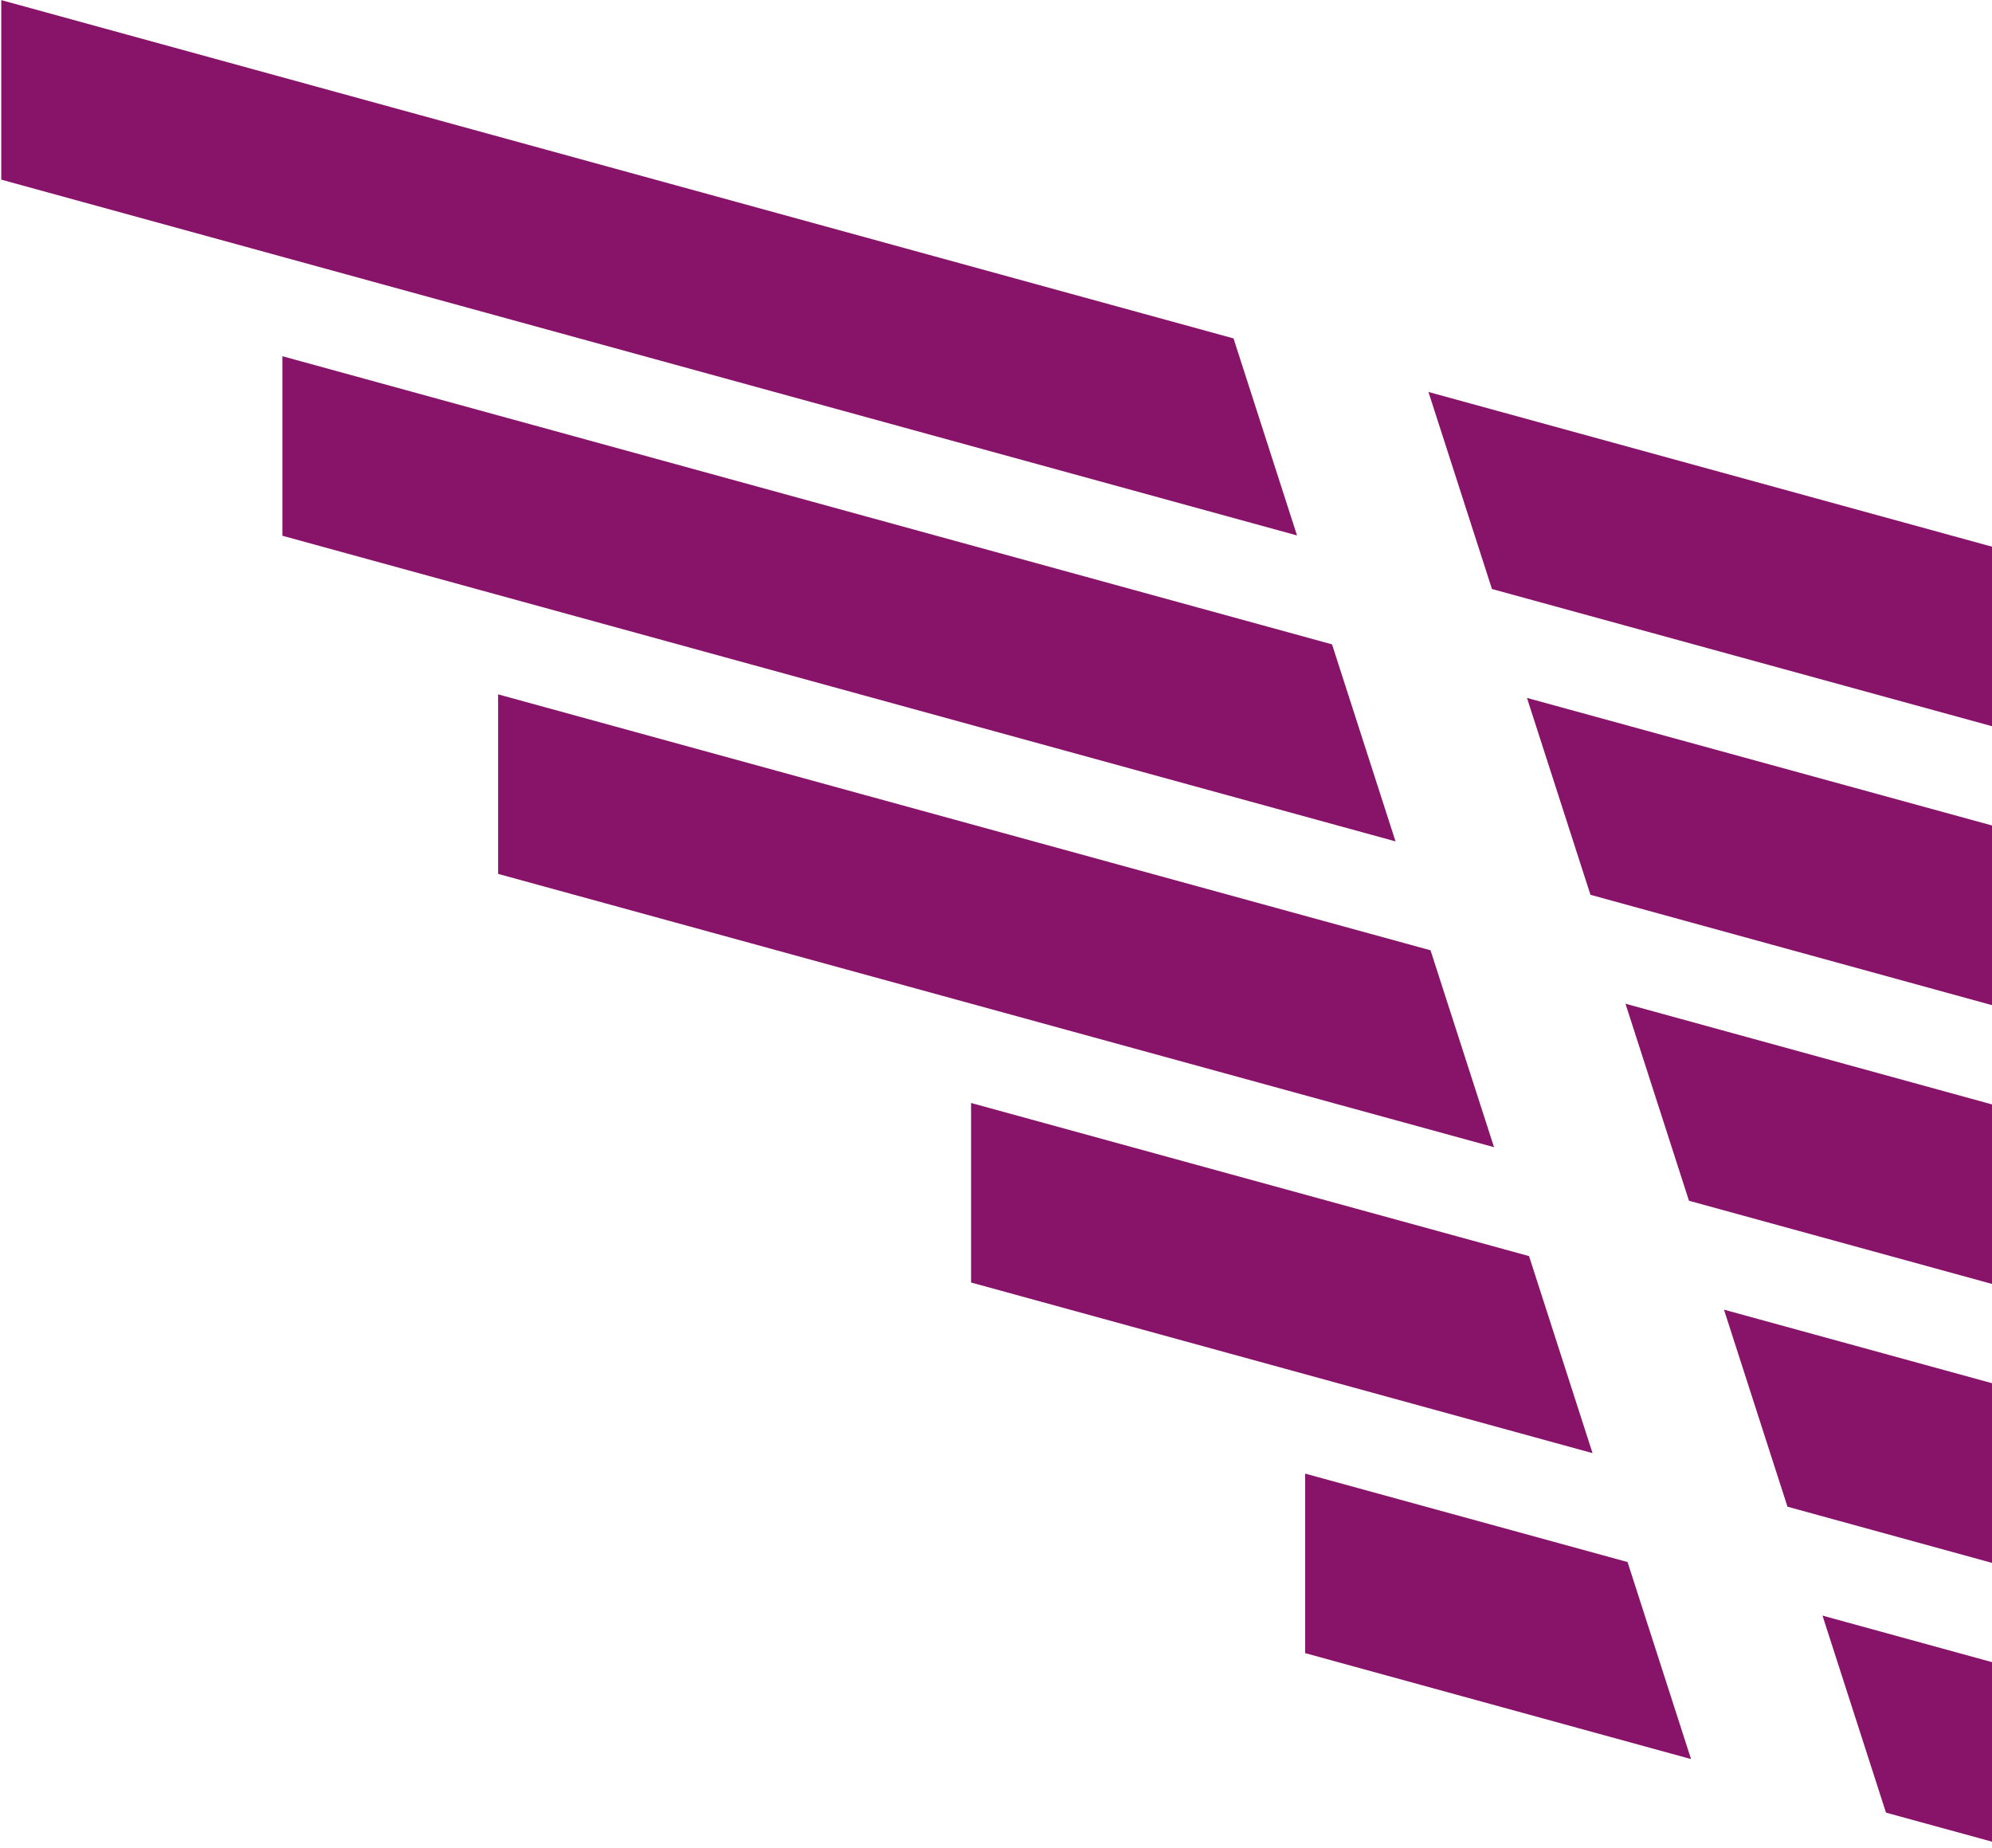
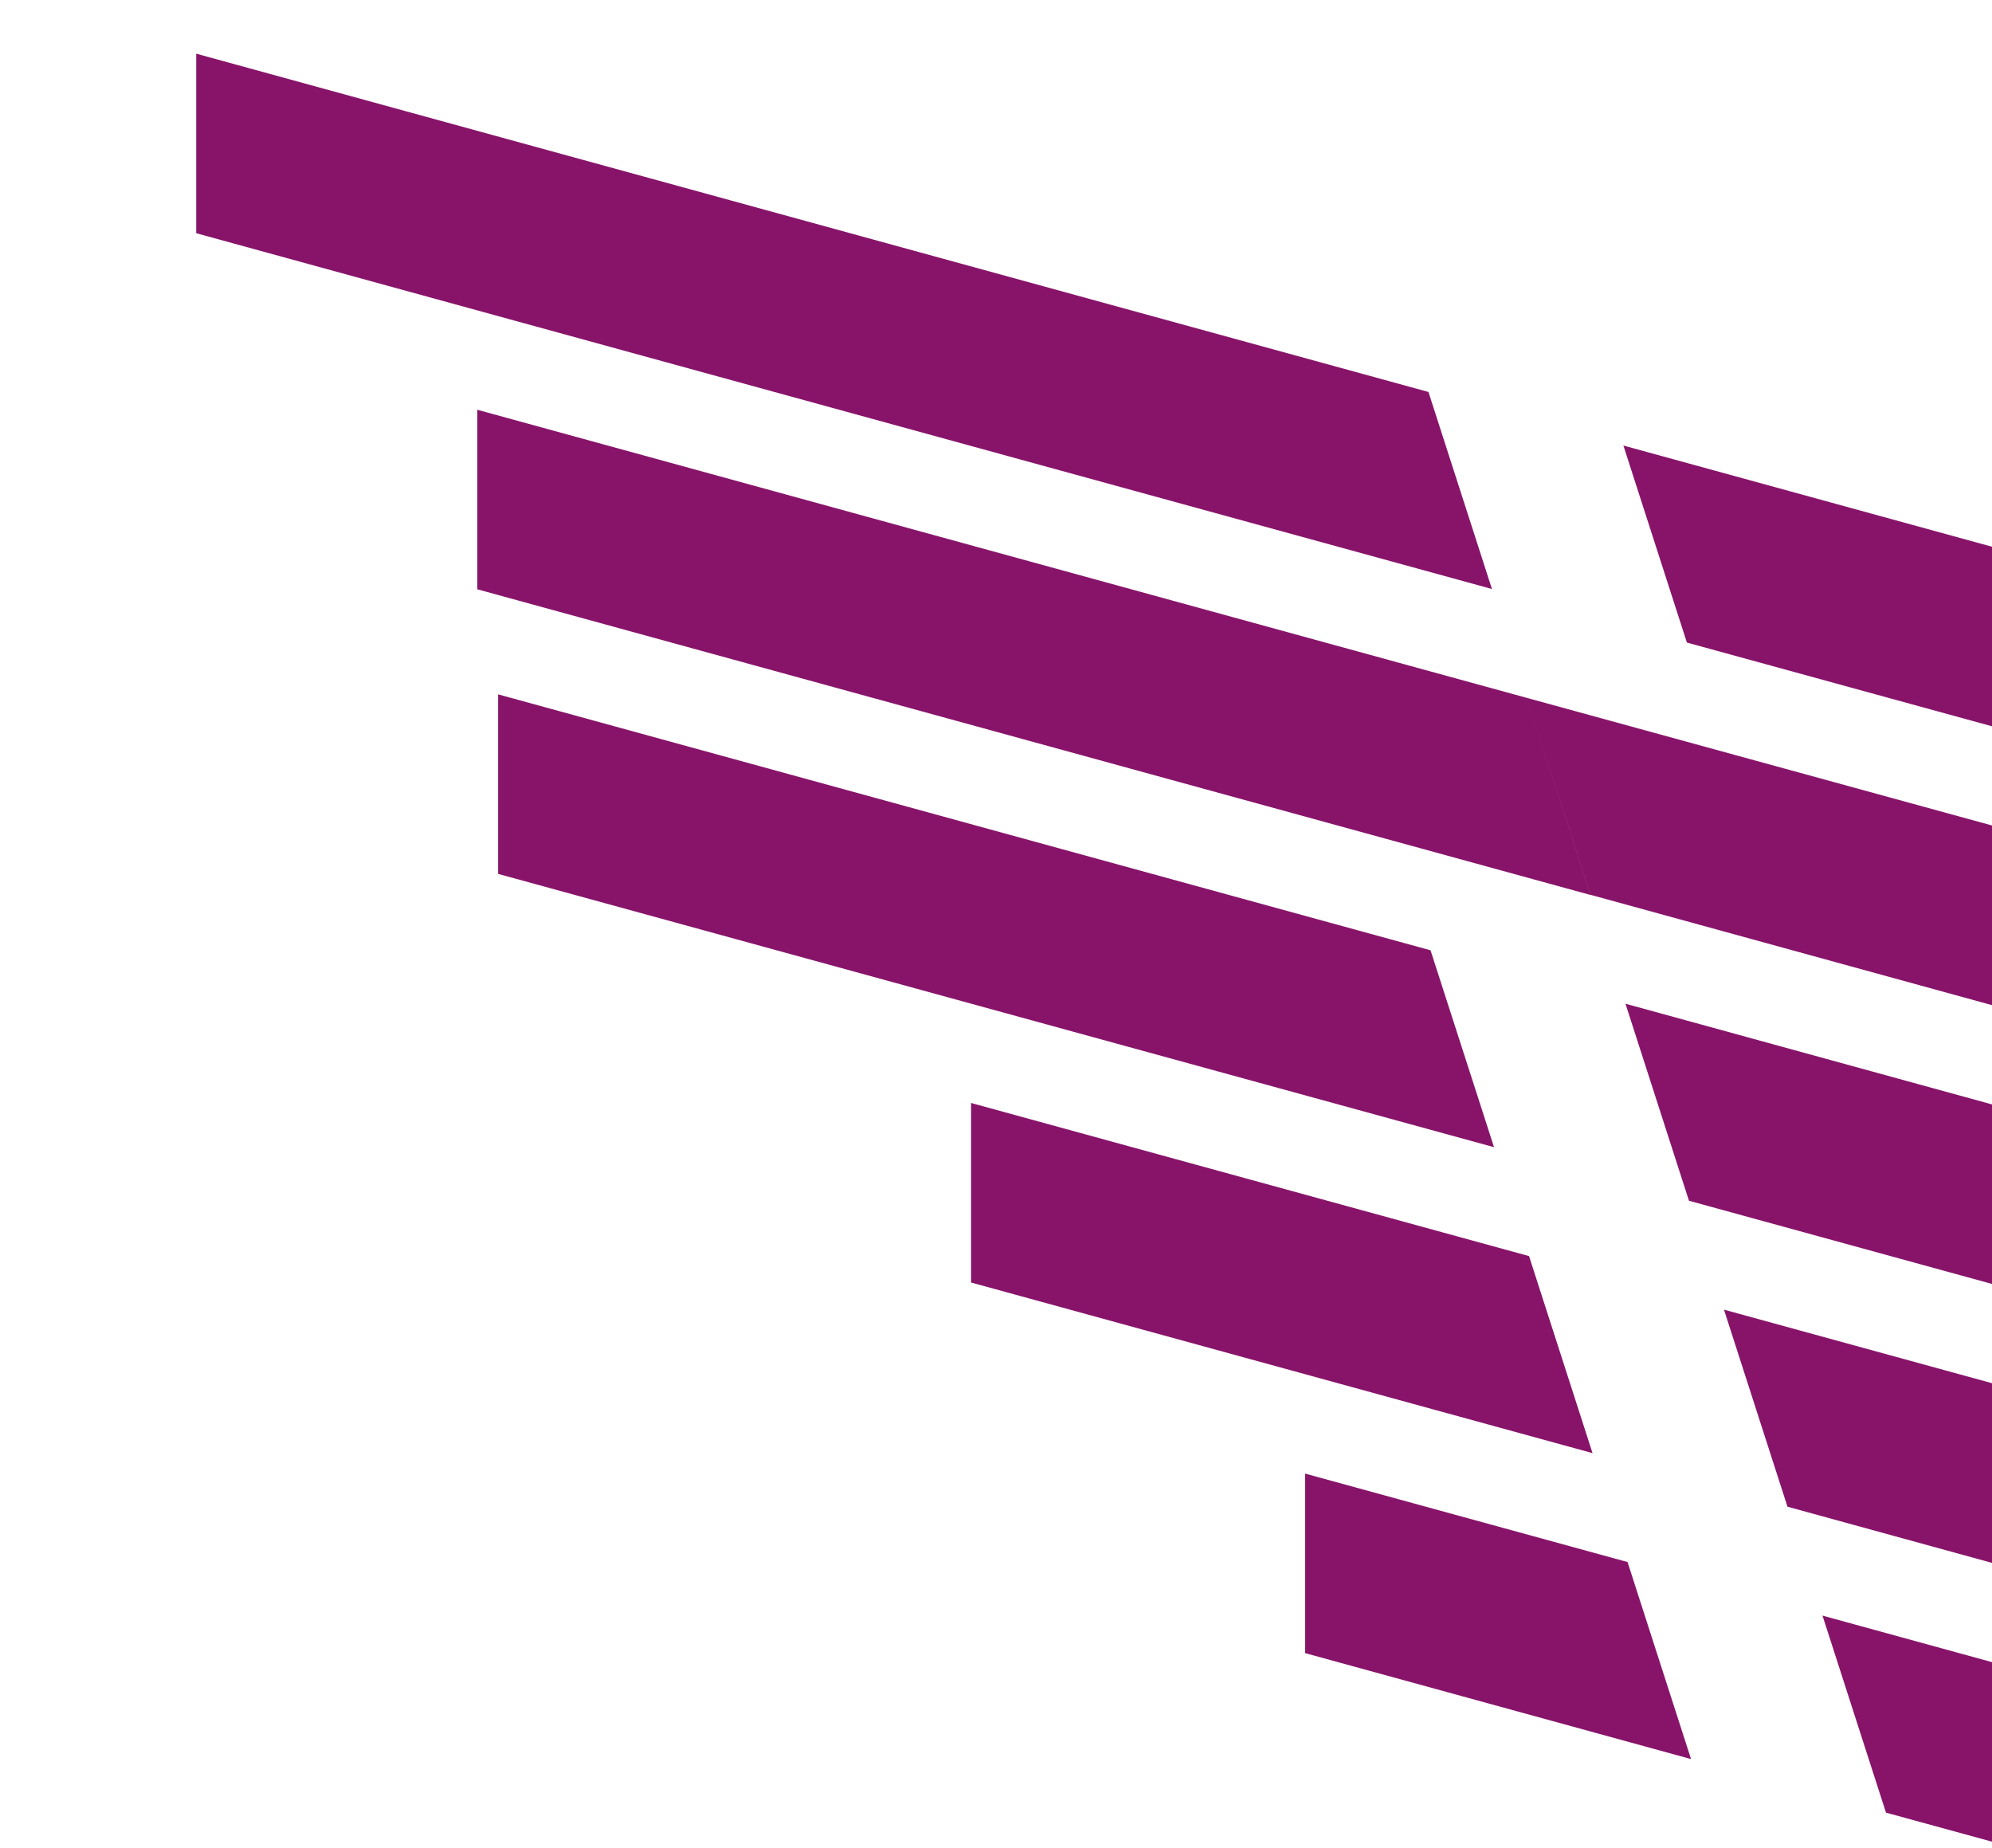
<svg xmlns="http://www.w3.org/2000/svg" width="100%" height="100%" viewBox="0 0 166 154" version="1.1" xml:space="preserve" style="fill-rule:evenodd;clip-rule:evenodd;stroke-linejoin:round;stroke-miterlimit:2;">
  <g transform="matrix(1,0,0,1,-478.671,-312.026)">
    <g transform="matrix(12.363,0,0,12.363,-5640.55,-251.446)">
-       <path d="M507.247,56.466l1.151,0.316l0,1.21l-0.723,-0.198l-0.428,-1.328Zm-1.314,-0.361l0.428,1.328l-2.601,-0.714l-0,-1.21l2.173,0.596Zm0.65,-1.701l1.815,0.498l0,1.211l-1.387,-0.381l-0.428,-1.328Zm-1.314,-0.361l0.428,1.328l-4.189,-1.15l0,-1.21l3.761,1.032Zm0.65,-1.701l2.479,0.681l0,1.21l-2.051,-0.563l-0.428,-1.328Zm-1.314,-0.36l0.428,1.327l-6.713,-1.842l0,-1.21l6.285,1.725Zm0.65,-1.701l3.143,0.862l0,1.211l-2.715,-0.746l-0.428,-1.327Zm-1.314,-0.361l0.428,1.328l-7.503,-2.06l-0,-1.21l7.075,1.942Zm0.65,-1.701l3.807,1.045l0,1.21l-3.379,-0.927l-0.428,-1.328Zm-1.314,-0.361l0.428,1.328l-8.734,-2.398l-0,-1.21l8.306,2.28Z" style="fill:rgb(136,20,106);fill-rule:nonzero;" />
+       <path d="M507.247,56.466l1.151,0.316l0,1.21l-0.723,-0.198l-0.428,-1.328Zm-1.314,-0.361l0.428,1.328l-2.601,-0.714l-0,-1.21l2.173,0.596Zm0.65,-1.701l1.815,0.498l0,1.211l-1.387,-0.381l-0.428,-1.328Zm-1.314,-0.361l0.428,1.328l-4.189,-1.15l0,-1.21l3.761,1.032Zm0.65,-1.701l2.479,0.681l0,1.21l-2.051,-0.563l-0.428,-1.328Zm-1.314,-0.36l0.428,1.327l-6.713,-1.842l0,-1.21l6.285,1.725Zm0.65,-1.701l3.143,0.862l0,1.211l-2.715,-0.746l-0.428,-1.327Zl0.428,1.328l-7.503,-2.06l-0,-1.21l7.075,1.942Zm0.65,-1.701l3.807,1.045l0,1.21l-3.379,-0.927l-0.428,-1.328Zm-1.314,-0.361l0.428,1.328l-8.734,-2.398l-0,-1.21l8.306,2.28Z" style="fill:rgb(136,20,106);fill-rule:nonzero;" />
    </g>
  </g>
</svg>